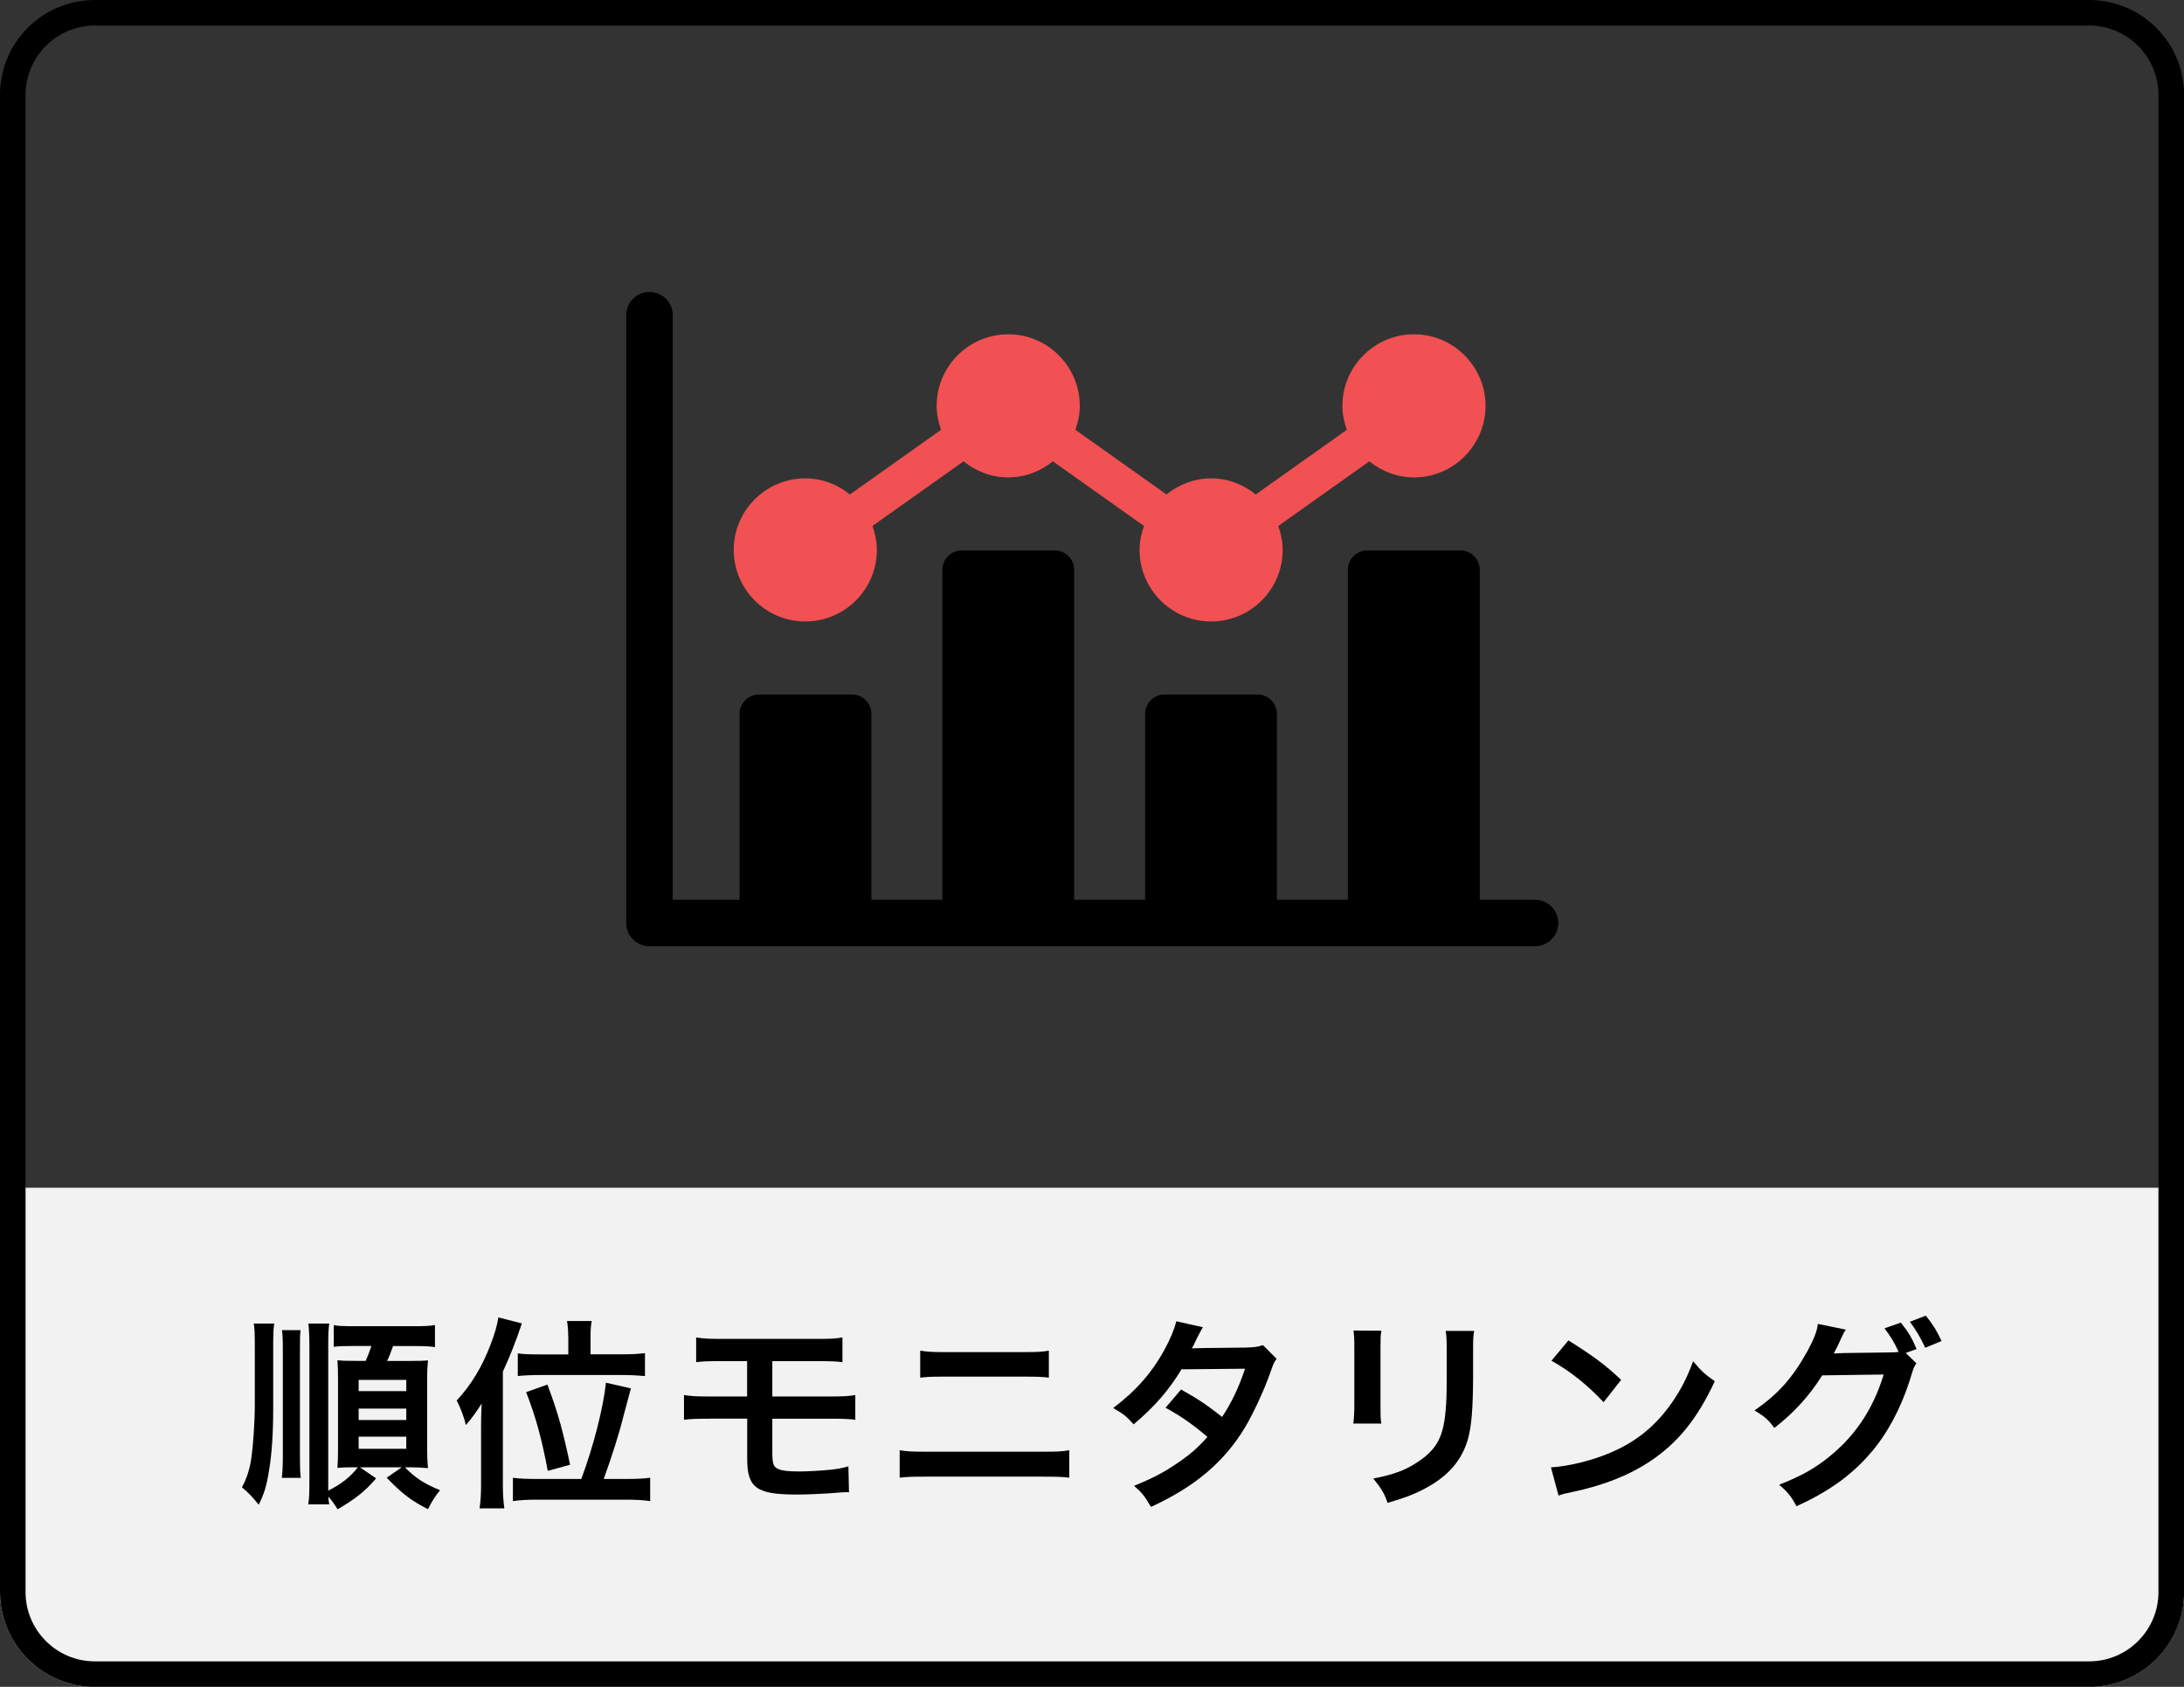
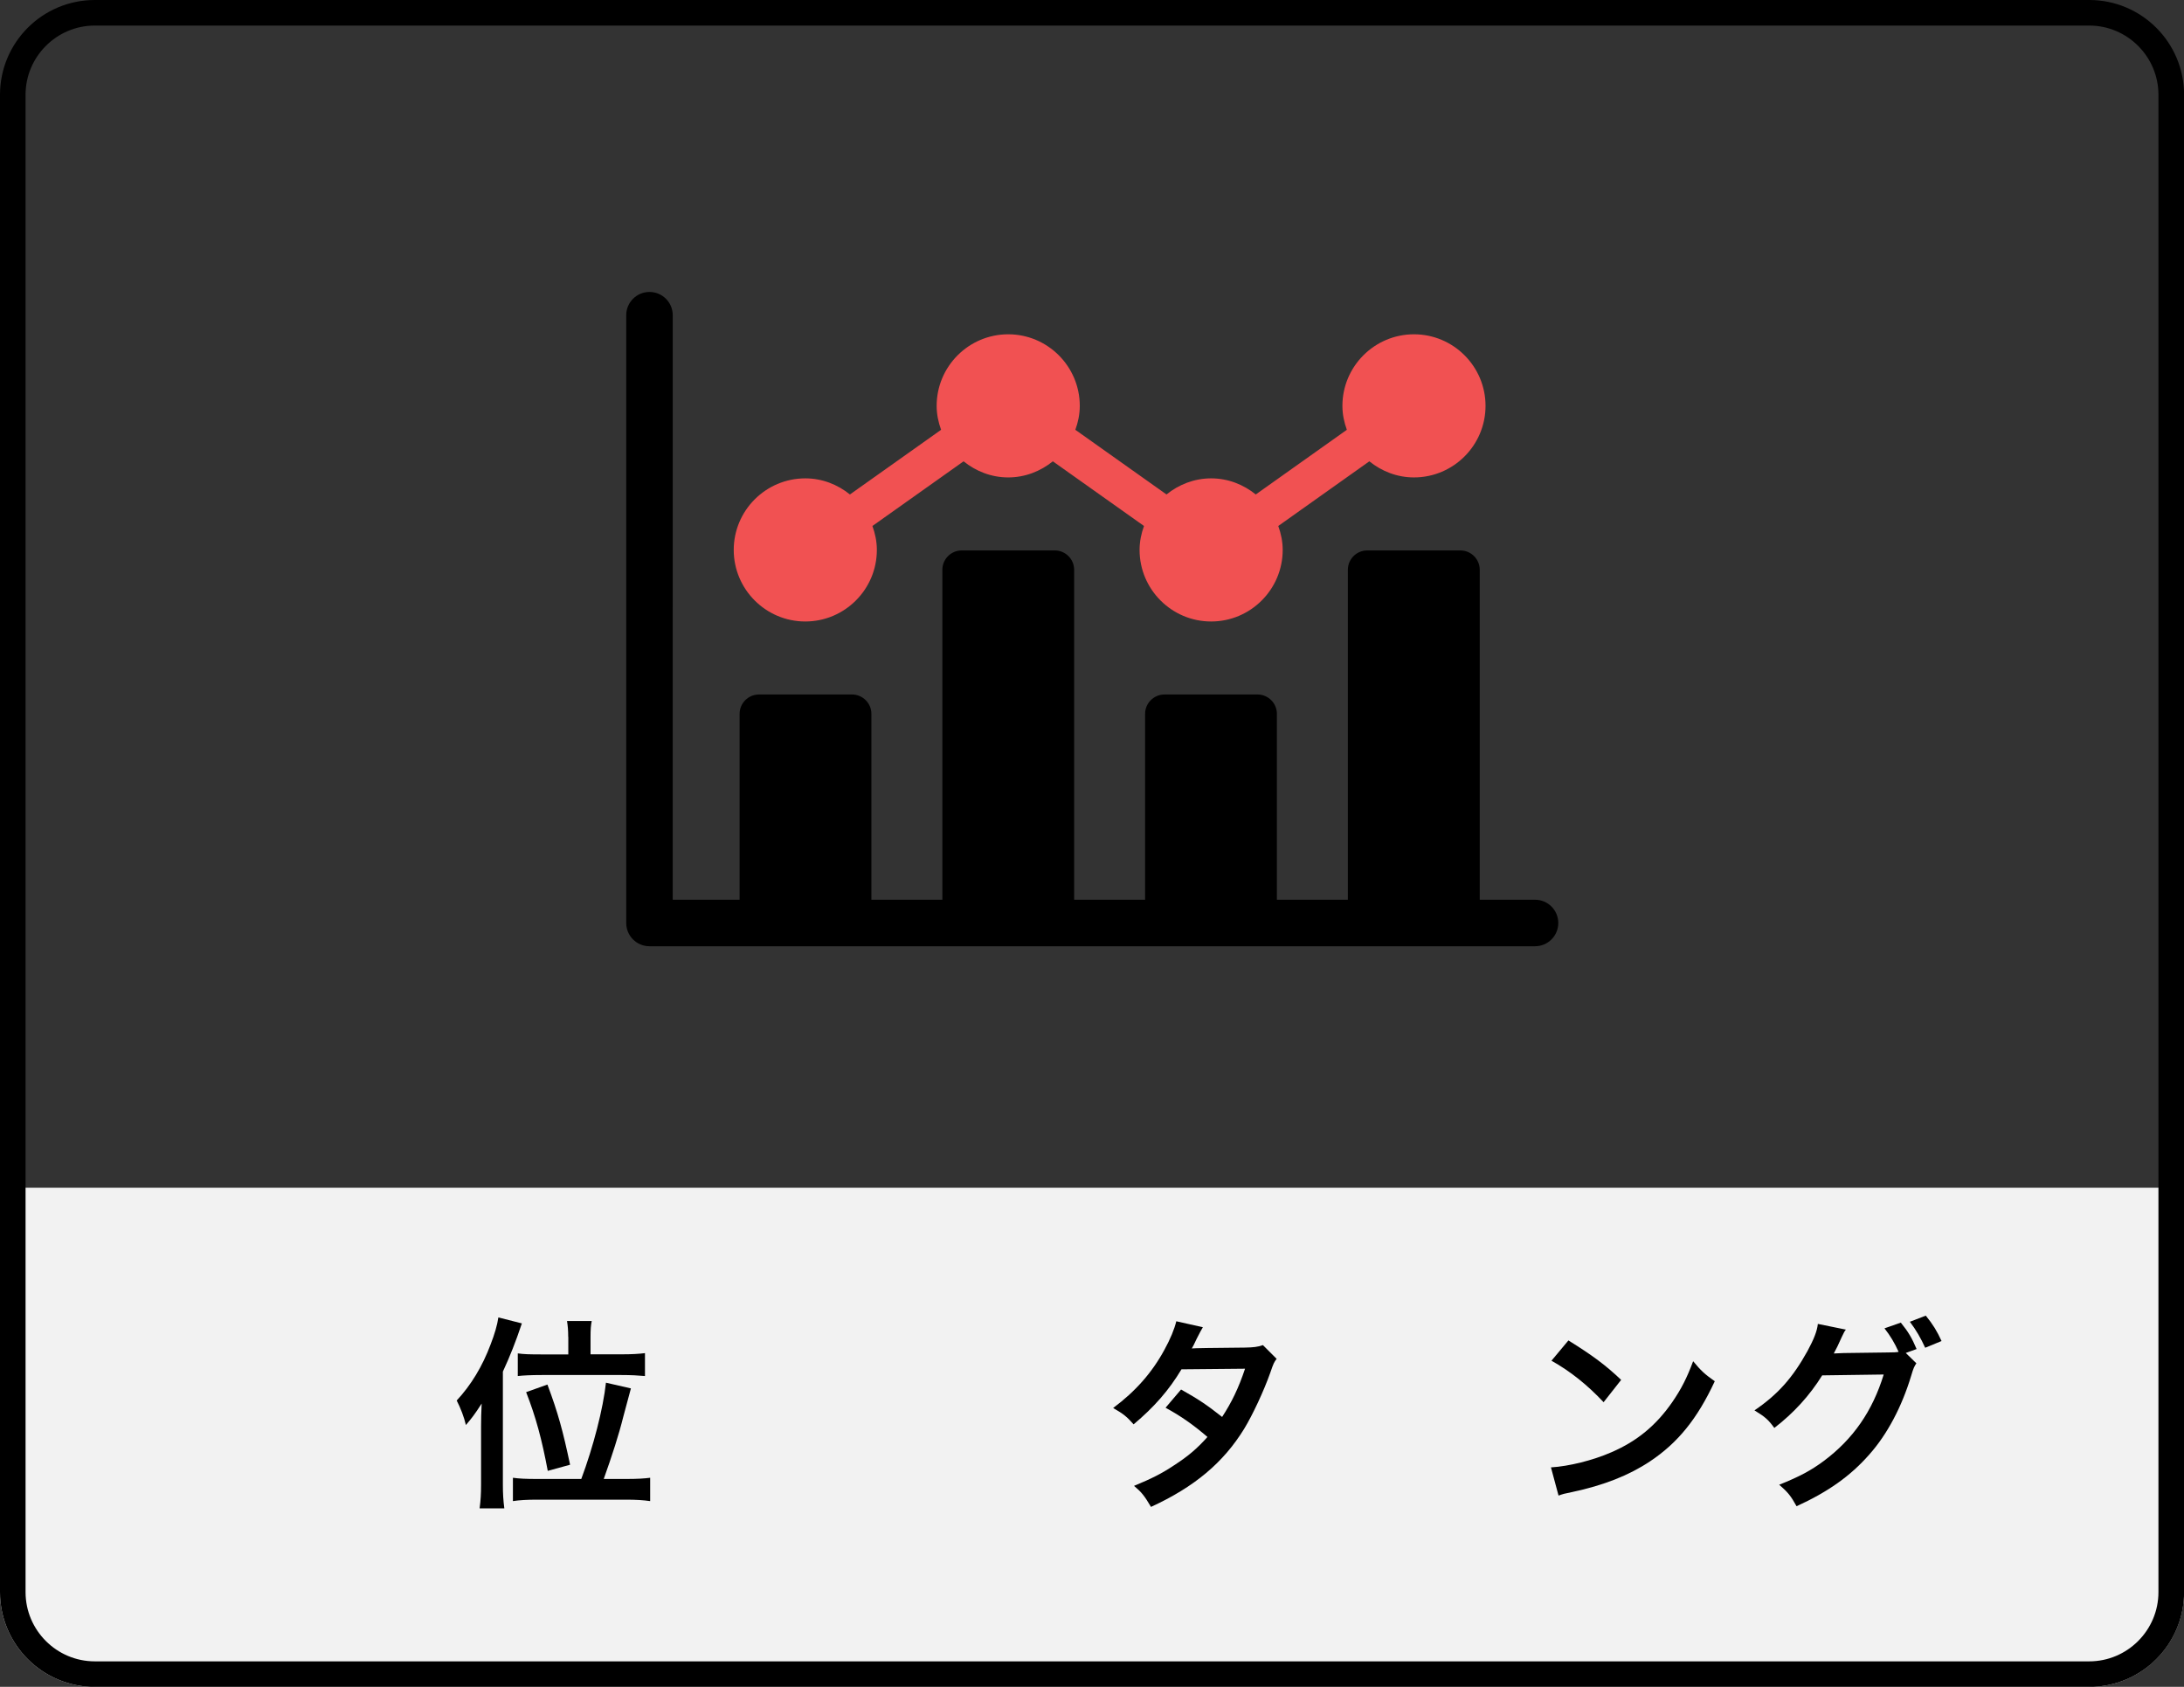
<svg xmlns="http://www.w3.org/2000/svg" id="_レイヤー_2" data-name="レイヤー 2" viewBox="0 0 256.37 198">
  <rect x="0" y="0" width="256.37" height="198" fill="#333333" stroke="none" />
  <defs>
    <style>
      .cls-1 {
        fill: #f15152;
      }

      .cls-2 {
        fill: #f2f2f2;
      }
    </style>
  </defs>
  <g id="_レイヤー_1-2" data-name="レイヤー 1">
    <path class="cls-2" d="M256.37,139.42v47.46c0,6.14-4.98,11.13-11.13,11.13H11.13c-6.14,0-11.13-4.98-11.13-11.13v-47.46h256.37Z" />
    <g>
-       <path d="M32.19,155.35c-.1.67-.12,1.22-.12,2.64v7.39c0,2.9-.17,5.4-.5,7.3-.29,1.78-.55,2.64-1.2,3.94-.82-1.01-1.2-1.39-1.97-2.04.55-1.01.89-2.04,1.1-3.38.22-1.56.41-4.32.41-6.22v-6.98c0-1.58-.02-1.94-.12-2.64h2.4ZM35.28,156.14c-.07.53-.07,1.1-.07,2.47v12.46c0,1.15.02,1.92.1,2.4h-2.23c.07-.62.12-1.3.12-2.45v-12.39c0-1.44-.02-1.87-.1-2.5h2.18ZM44.14,173.54c-1.32,1.54-2.35,2.35-4.51,3.62-.36-.58-.62-.94-1.08-1.49.02.43.02.55.1.91h-2.47c.12-.7.14-1.2.14-3v-15.24c0-1.54-.05-2.35-.12-2.98h2.45c-.1.65-.12,1.25-.12,2.98v16.63c1.54-.77,2.57-1.58,3.48-2.74h-.53c-.82,0-1.3.02-1.87.07.05-.67.07-1.39.07-2.21v-8.14c0-.98-.02-1.66-.07-2.28.5.05.89.07,2.02.07h1.3c.26-.6.46-1.1.67-1.75h-1.9c-1.3,0-1.9.02-2.52.1v-2.54c.55.1,1.1.12,2.52.12h6.77c1.34,0,1.99-.02,2.59-.14v2.59c-.67-.1-1.34-.12-2.59-.12h-2.33c-.24.7-.48,1.3-.7,1.75h2.42c1.3,0,1.87-.02,2.38-.07-.07.7-.1,1.25-.1,2.21v8.11c0,.86.02,1.49.1,2.33-.72-.07-1.34-.1-2.09-.1h-.62c1.18,1.22,2.28,1.94,4.13,2.69-.53.62-.96,1.3-1.42,2.23-1.99-1.01-3.07-1.85-4.85-3.7l1.78-1.22h-4.92l1.9,1.3ZM42.1,163.29h5.59v-1.32h-5.59v1.32ZM42.1,166.68h5.59v-1.34h-5.59v1.34ZM42.1,170.06h5.59v-1.42h-5.59v1.42Z" />
      <path d="M56.47,167.44c0-.79.02-1.68.07-2.69-.84,1.3-1.15,1.7-1.85,2.52-.22-.94-.6-1.94-1.08-2.88,1.68-1.8,3.02-4.01,3.98-6.58.46-1.18.79-2.3.91-3.17l2.76.7c-.74,2.21-1.39,3.84-2.23,5.66v13.27c0,1.06.05,1.87.17,2.78h-2.9c.12-.94.17-1.61.17-2.81v-6.82ZM68.23,173.61c1.42-3.79,2.57-8.26,2.9-11.31l2.93.67q-.34,1.22-.89,3.31c-.53,2.14-1.32,4.58-2.3,7.32h2.69c1.25,0,2.04-.05,2.76-.14v2.74c-.82-.12-1.66-.17-2.86-.17h-10.39c-1.18,0-2.11.05-2.86.17v-2.74c.72.1,1.51.14,2.78.14h5.23ZM66.7,156.93c0-.79-.05-1.3-.14-1.87h2.9c-.1.5-.14.98-.14,1.87v2.04h3.65c1.2,0,2.02-.05,2.74-.14v2.69c-.77-.07-1.63-.12-2.76-.12h-9.34c-1.32,0-2.23.05-2.83.12v-2.66c.7.1,1.37.12,2.76.12h3.17v-2.04ZM64.3,172.65c-.7-3.72-1.39-6.29-2.54-9.24l2.5-.89c1.25,3.34,1.82,5.45,2.66,9.41l-2.62.72Z" />
-       <path d="M83.31,166.53c-1.56,0-2.18.02-3.02.12v-2.9c.89.14,1.42.17,3.07.17h4.34v-4.15h-2.93c-1.73,0-2.23.02-3.05.12v-2.9c.89.14,1.39.17,3.1.17h10.95c1.73,0,2.23-.02,3.12-.17v2.9c-.82-.1-1.32-.12-3.07-.12h-5.16v4.15h6.67c1.63,0,2.18-.02,3.07-.17v2.9c-.84-.1-1.46-.12-3.02-.12h-6.72v3.84c0,1.44.12,1.8.65,2.04.46.22,1.2.31,2.47.31.86,0,2.33-.07,3.58-.19.91-.1,1.39-.17,2.23-.41l.07,3.05c-.17-.02-.31-.02-.41-.02q-.22,0-1.94.14c-1.06.07-2.66.14-3.82.14-4.68,0-5.78-.79-5.78-4.18v-4.73h-4.39Z" />
-       <path d="M105.6,170.23c.91.14,1.44.17,3.07.17h13.78c1.63,0,2.16-.02,3.07-.17v3.22c-.84-.1-1.46-.12-3.02-.12h-13.87c-1.56,0-2.18.02-3.02.12v-3.22ZM108.03,158.54c.86.14,1.42.17,2.83.17h9.43c1.42,0,1.97-.02,2.83-.17v3.17c-.79-.1-1.37-.12-2.81-.12h-9.48c-1.44,0-2.02.02-2.81.12v-3.17Z" />
      <path d="M149.86,159.5c-.31.41-.36.5-.74,1.61-.77,2.18-2.09,4.99-3.07,6.6-2.45,3.98-5.83,6.82-10.94,9.17-.77-1.3-1.08-1.7-1.99-2.47,2.04-.84,3.24-1.44,4.68-2.4,1.7-1.1,2.71-1.97,3.94-3.34-1.68-1.44-3.12-2.45-4.92-3.43l1.82-2.14c2.02,1.13,3.02,1.8,4.82,3.22,1.13-1.73,1.94-3.41,2.69-5.66l-7.46.07c-1.49,2.47-3.19,4.42-5.62,6.46-.79-.89-1.15-1.2-2.4-1.92,2.64-1.97,4.56-4.15,6.02-6.84.7-1.27,1.18-2.45,1.39-3.34l3.12.7q-.26.43-.72,1.34c-.29.65-.46.94-.58,1.15q.38-.05,6.24-.1c.98-.02,1.49-.07,2.11-.29l1.61,1.61Z" />
-       <path d="M162.15,156.21c-.1.67-.1.89-.1,2.16v6.62c0,1.2,0,1.51.1,2.11h-3.29c.07-.55.12-1.3.12-2.16v-6.6c0-1.22-.02-1.54-.1-2.16l3.26.02ZM173.04,156.23c-.1.6-.12.86-.12,2.23v3.24c-.02,3.74-.19,5.76-.62,7.27-.7,2.4-2.23,4.2-4.73,5.59-1.27.72-2.47,1.2-4.68,1.85-.43-1.18-.67-1.58-1.68-2.86,2.35-.46,3.74-.96,5.18-1.92,2.26-1.49,3.05-2.95,3.31-6.12.1-1.03.12-2.09.12-4.01v-3c0-1.22-.02-1.73-.12-2.28h3.34Z" />
      <path d="M182.07,172.24c2.06-.12,4.92-.82,7.1-1.78,3-1.3,5.23-3.14,7.13-5.88,1.06-1.54,1.73-2.86,2.45-4.8.94,1.13,1.32,1.49,2.54,2.35-2.04,4.39-4.32,7.22-7.61,9.41-2.45,1.63-5.42,2.81-9.15,3.6-.96.19-1.03.22-1.58.41l-.89-3.31ZM184.11,157.34c2.86,1.78,4.34,2.88,6.19,4.63l-2.06,2.62c-1.92-2.04-3.89-3.62-6.12-4.87l1.99-2.38Z" />
      <path d="M224.95,160.03c-.24.36-.34.55-.6,1.44-1.1,3.65-2.81,6.89-4.92,9.26-2.21,2.52-4.85,4.39-8.54,6.07-.67-1.2-.98-1.61-2.04-2.52,2.4-.96,3.74-1.68,5.26-2.81,3.43-2.57,5.69-5.83,7.01-10.13l-7.22.1c-1.46,2.35-3.34,4.42-5.62,6.17-.72-.98-1.08-1.3-2.33-2.06,2.74-1.87,4.46-3.79,6.22-6.96.74-1.37,1.13-2.33,1.22-3.19l3.29.67c-.19.24-.19.26-.48.86-.43.96-.6,1.32-.94,1.94.26-.02.65-.02,1.15-.05l5.26-.07c.62,0,.94-.02,1.2-.07-.48-1.06-.98-1.9-1.66-2.76l1.92-.67c.89,1.1,1.3,1.8,1.85,3.1l-1.27.46,1.25,1.22ZM225.99,158.2c-.5-1.1-1.08-2.11-1.8-3.05l1.87-.72c.84,1.03,1.32,1.82,1.85,2.98l-1.92.79Z" />
    </g>
    <path d="M245.24,3c4.48,0,8.13,3.65,8.13,8.13v175.75c0,4.48-3.65,8.13-8.13,8.13H11.13c-4.48,0-8.13-3.65-8.13-8.13V11.13C3,6.65,6.65,3,11.13,3h234.12M245.24,0H11.13C4.98,0,0,4.98,0,11.13v175.75c0,6.14,4.98,11.13,11.13,11.13h234.12c6.14,0,11.13-4.98,11.13-11.13V11.13c0-6.14-4.98-11.13-11.13-11.13h0Z" />
    <g>
      <path class="cls-1" d="M94.53,72.95c4.63,0,8.4-3.77,8.4-8.4,0-.99-.2-1.92-.52-2.81l10.7-7.59c1.44,1.16,3.25,1.89,5.24,1.89s3.8-.73,5.24-1.89l10.7,7.59c-.32.88-.52,1.82-.52,2.81,0,4.63,3.77,8.4,8.4,8.4s8.4-3.77,8.4-8.4c0-.99-.2-1.92-.52-2.81l10.69-7.59c1.44,1.16,3.25,1.89,5.24,1.89,4.63,0,8.4-3.77,8.4-8.4s-3.77-8.4-8.4-8.4-8.4,3.77-8.4,8.4c0,.99.2,1.92.52,2.81l-10.69,7.59c-1.44-1.16-3.25-1.89-5.24-1.89s-3.8.73-5.24,1.89l-10.7-7.59c.32-.88.52-1.82.52-2.81,0-4.63-3.77-8.4-8.4-8.4s-8.4,3.77-8.4,8.4c0,.99.2,1.92.52,2.81l-10.7,7.59c-1.44-1.16-3.25-1.89-5.24-1.89-4.63,0-8.4,3.77-8.4,8.4s3.77,8.4,8.4,8.4Z" />
      <path d="M180.16,105.61h-6.46v-38.73c0-1.25-1.02-2.27-2.27-2.27h-10.94c-1.25,0-2.27,1.02-2.27,2.27v38.73h-8.33v-21.82c0-1.25-1.02-2.27-2.27-2.27h-10.93c-1.25,0-2.27,1.02-2.27,2.27v21.82h-8.33v-38.73c0-1.25-1.02-2.27-2.27-2.27h-10.93c-1.25,0-2.27,1.02-2.27,2.27v38.73h-8.33v-21.82c0-1.25-1.02-2.27-2.27-2.27h-10.93c-1.25,0-2.27,1.02-2.27,2.27v21.82h-7.85V37c0-1.51-1.22-2.73-2.73-2.73s-2.73,1.22-2.73,2.73v71.34c0,1.51,1.22,2.73,2.73,2.73h103.95c1.51,0,2.73-1.22,2.73-2.73s-1.22-2.73-2.73-2.73Z" />
    </g>
  </g>
</svg>